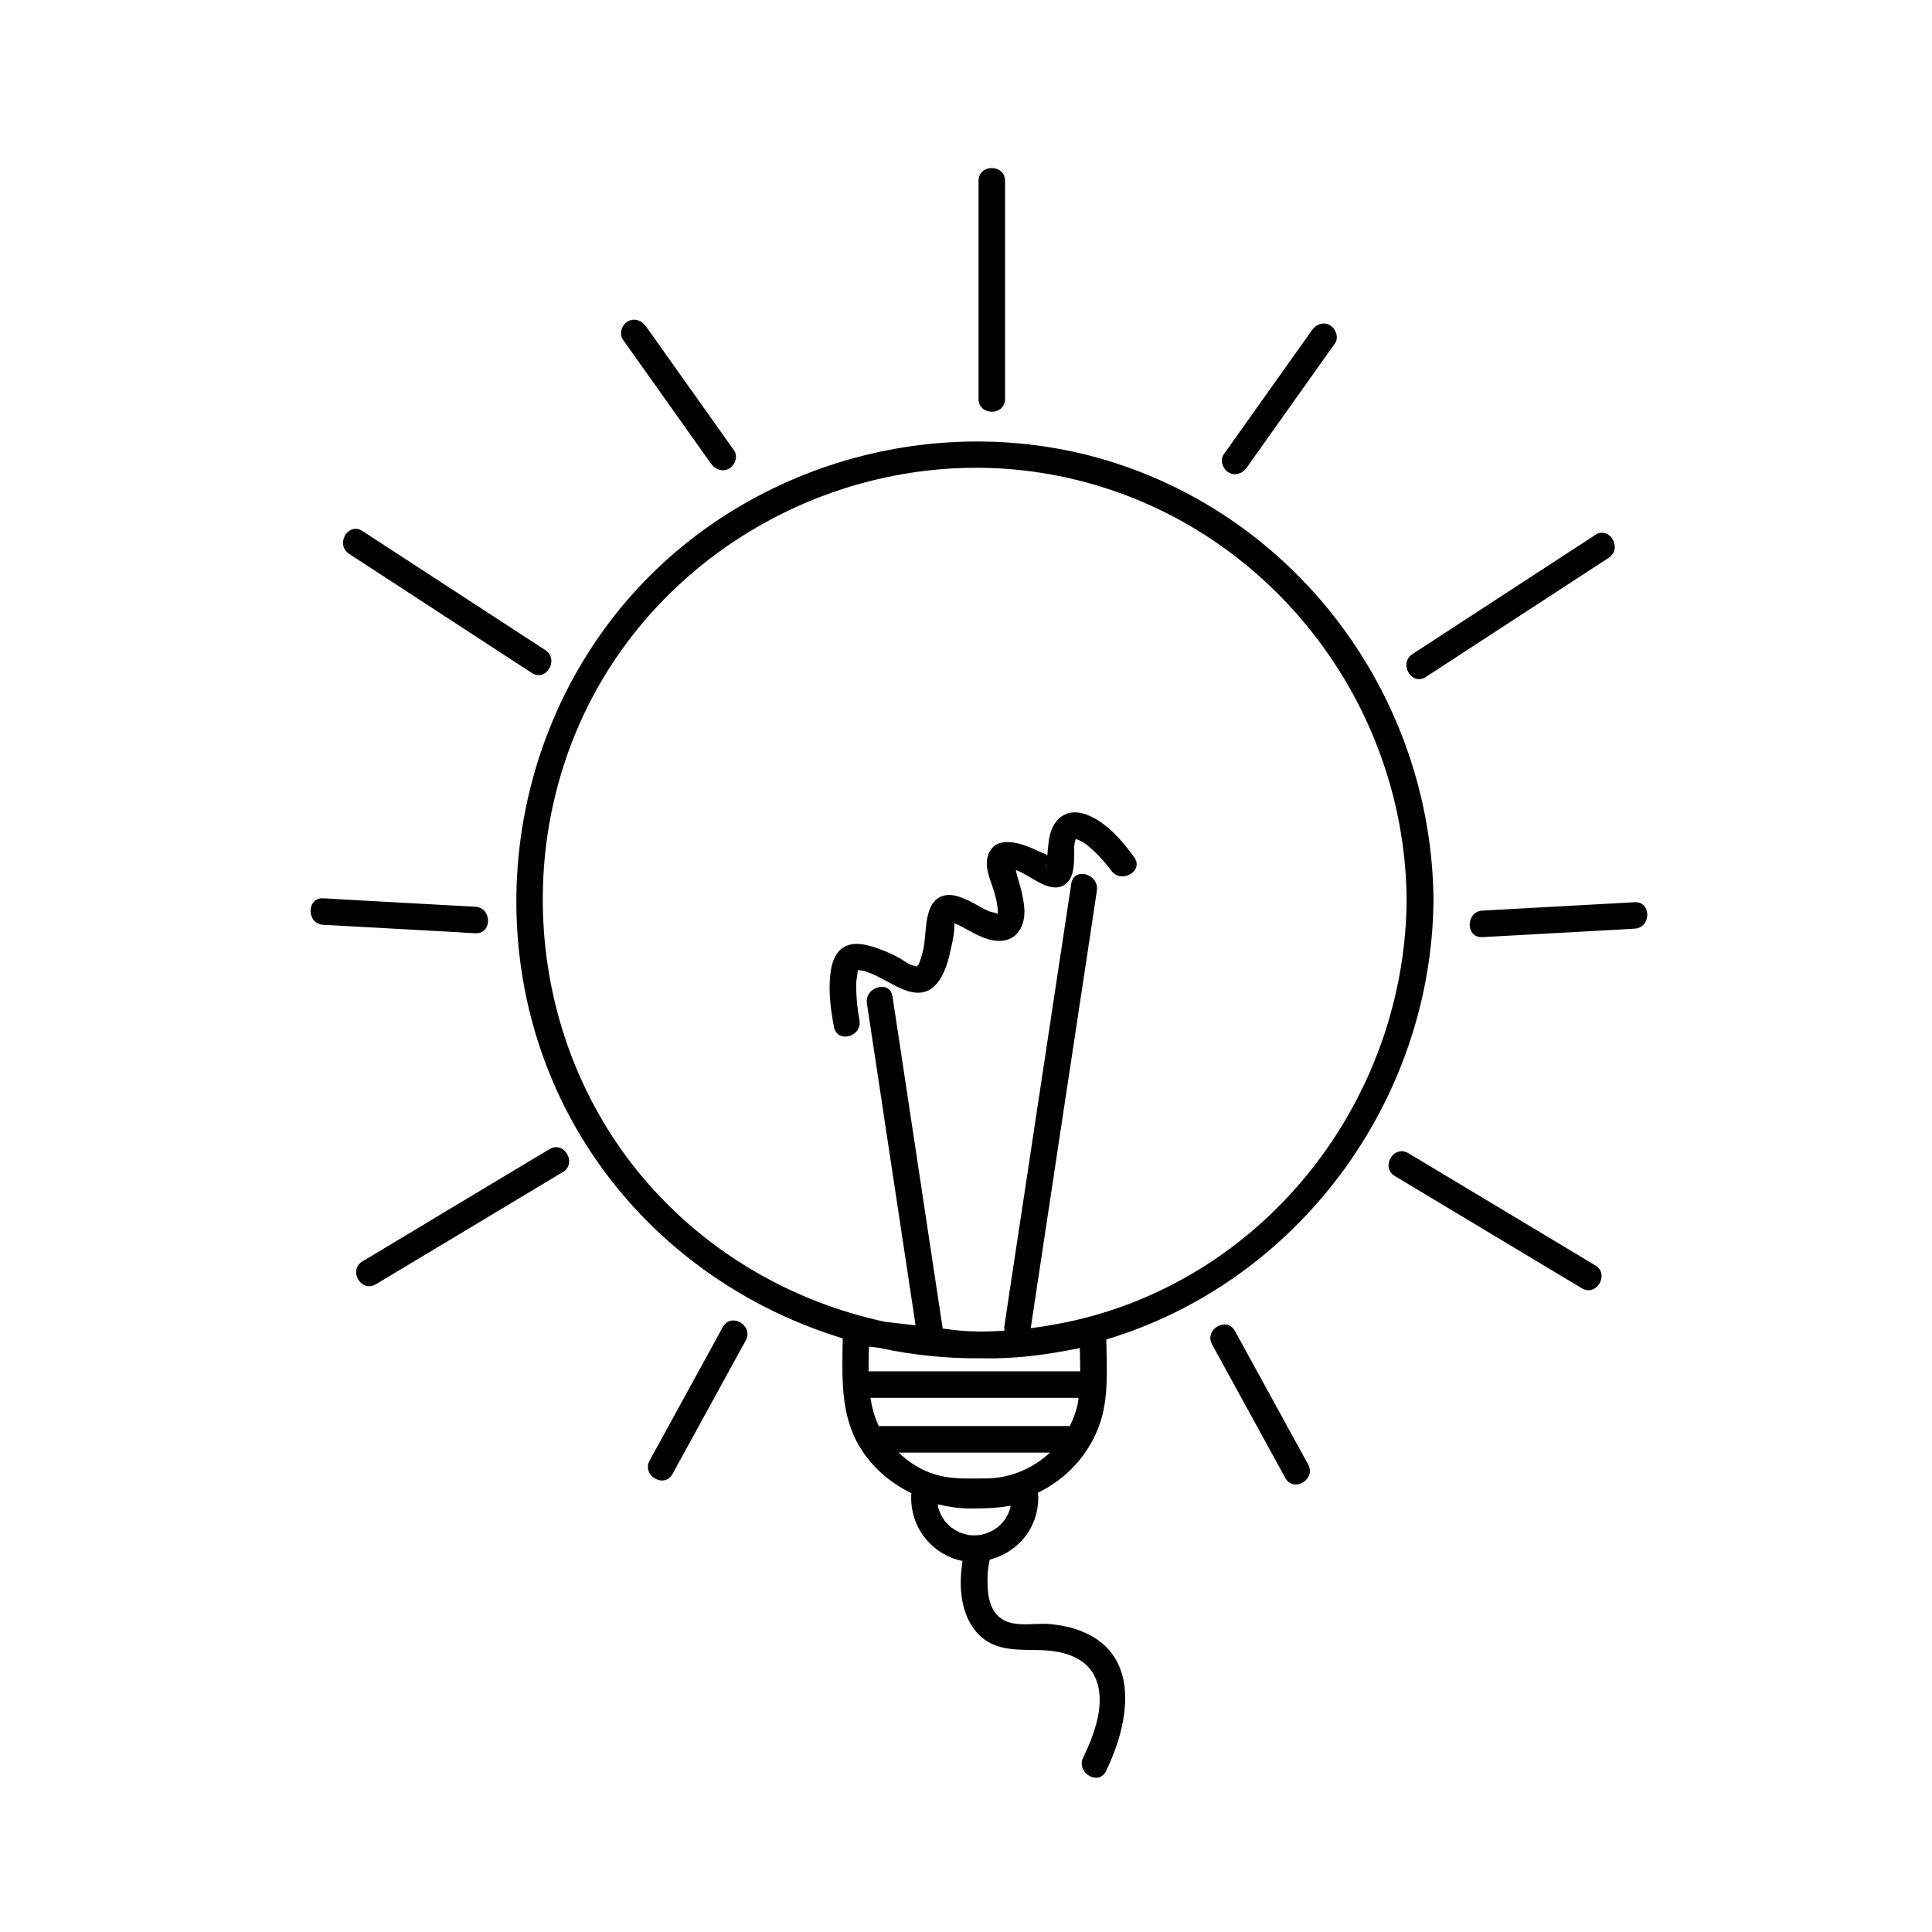
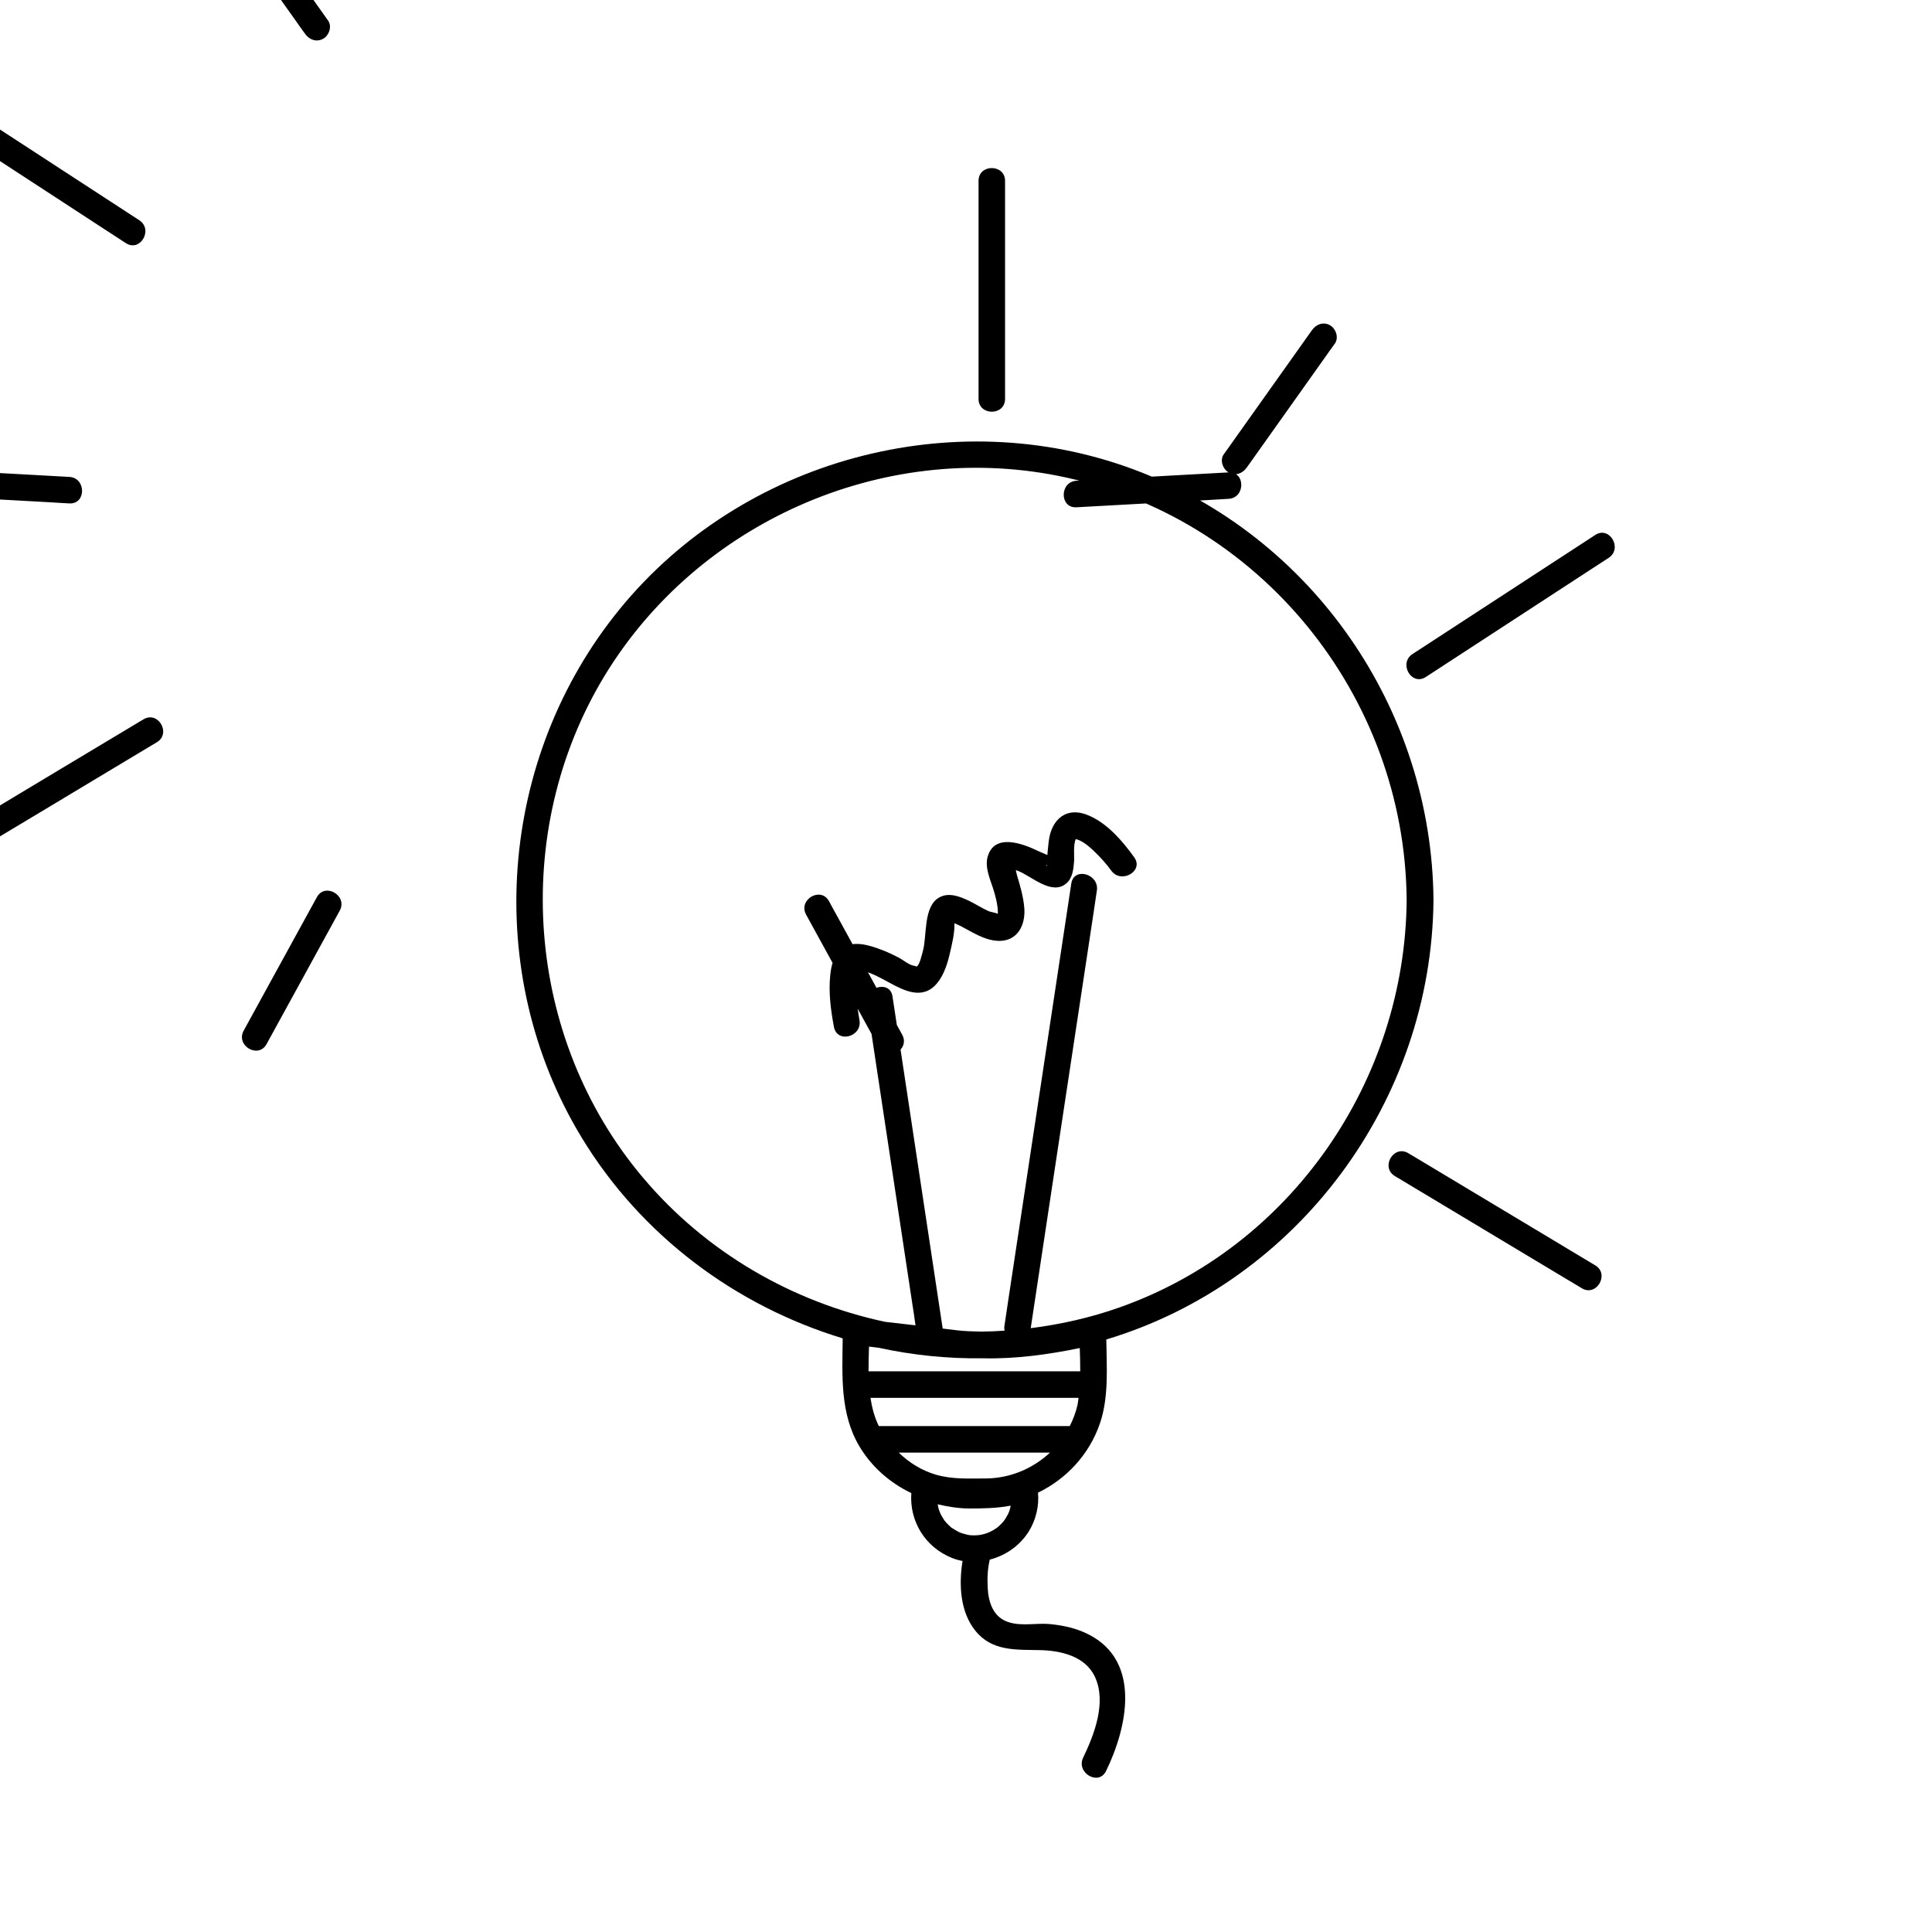
<svg xmlns="http://www.w3.org/2000/svg" fill="#000000" width="800px" height="800px" version="1.1" viewBox="144 144 512 512">
-   <path d="m298.15 445.47c15.844 26.098 40.91 44.613 69.172 53.203-0.102 9.848-0.781 19.926 4.484 28.719 3.223 5.367 8.062 9.598 13.703 12.293-0.527 7.457 3.652 14.359 10.832 17.207 0.883 0.352 1.789 0.605 2.746 0.781-1.031 6.348-0.605 13.504 3.352 18.438 4.434 5.566 10.809 5.039 17.23 5.188 5.492 0.125 11.941 1.613 14.484 7.055 3.148 6.699-0.125 15.266-3.098 21.41-1.965 4.055 4.106 7.633 6.07 3.551 5.594-11.461 9.445-29.02-4.637-36.172-3.199-1.637-6.676-2.394-10.227-2.746-3.5-0.328-7.305 0.578-10.73-0.43-4.359-1.234-5.617-5.391-5.793-9.371-0.125-2.848 0.023-4.914 0.555-7.281 4.207-1.082 8.035-3.727 10.379-7.531 1.789-2.871 2.769-6.699 2.394-10.203 7.508-3.629 13.551-10.051 16.398-18.289 2.418-6.977 1.812-14.914 1.715-22.32 50.684-15.215 86.254-63.102 86.707-116.48-0.43-50.531-31.965-96.402-79.449-114.09-47.961-17.836-103.81-2.644-136.16 36.953-32.273 39.477-36.633 96.457-10.133 140.11zm106.33 58.492c8.59 0.203 17.281-0.984 25.668-2.719 0.074 2.039 0.125 4.106 0.125 6.172h-51.062-5.039c0-2.191 0.051-4.383 0.125-6.551 0.883 0.102 1.789 0.203 2.672 0.328 8.973 1.961 18.219 2.894 27.512 2.769zm25.09 12.293c-0.453 2.016-1.184 3.906-2.066 5.668h-45.266-5.34c-1.16-2.344-1.812-4.887-2.215-7.481h50.559 4.586c-0.105 0.602-0.129 1.207-0.258 1.812zm-47.406 12.695h40.078 0.023c-4.457 4.156-10.352 6.75-16.777 6.852-4.559 0-9.117 0.301-13.578-1.031-3.727-1.109-7-3.176-9.746-5.82zm29.32 15.465c-0.051 0.176-0.125 0.328-0.176 0.48-0.023 0.023-0.074 0.125-0.152 0.328-0.379 0.68-0.754 1.387-1.234 1.988-0.125 0.102-0.578 0.629-0.629 0.68-0.25 0.25-0.527 0.48-0.754 0.707-0.328 0.277-0.379 0.301-0.102 0.102-0.203 0.152-0.379 0.277-0.578 0.402-0.402 0.277-0.781 0.504-1.211 0.707-0.051 0.023-0.48 0.227-0.578 0.277-0.402 0.176-0.805 0.301-1.211 0.43-0.43 0.125-0.832 0.203-1.258 0.277-0.102 0-0.73 0.074-0.855 0.074-0.453 0.023-0.855 0.023-1.309 0-0.203 0-0.402-0.023-0.578-0.051-0.051 0-0.125-0.023-0.301-0.051-0.781-0.203-1.562-0.379-2.293-0.68-0.125-0.074-0.754-0.402-0.832-0.453-0.43-0.227-0.781-0.504-1.184-0.73-0.125-0.102-0.176-0.125-0.203-0.125-0.023-0.023-0.074-0.074-0.203-0.203-0.352-0.328-0.68-0.629-0.984-0.957-0.48-0.527-0.605-0.656-1.109-1.535-0.25-0.402-0.48-0.805-0.656-1.234 0.25 0.527-0.25-0.68-0.301-0.805-0.152-0.504-0.203-0.934-0.301-1.387 2.719 0.629 5.441 1.082 8.238 1.109 3.727 0 7.457-0.051 11.082-0.754-0.023 0.496-0.176 0.949-0.328 1.402zm12.898-274.32c53.402 10.578 91.969 58.266 92.398 112.43-0.402 47.887-30.633 91.871-76.051 107.94-7.734 2.746-15.645 4.508-23.578 5.516 5.113-33.805 10.203-67.586 15.34-101.39 0.73-4.863 1.484-9.723 2.191-14.586 0.656-4.41-6.098-6.348-6.777-1.863-5.188 34.234-10.352 68.492-15.543 102.75-0.73 4.863-1.484 9.723-2.191 14.586-0.074 0.43 0 0.781 0.051 1.16-2.066 0.152-4.156 0.227-6.223 0.25-2.168-0.051-4.309-0.102-6.473-0.352-1.234-0.152-2.469-0.301-3.703-0.453-3.879-25.566-7.734-51.137-11.586-76.703-0.578-3.777-1.133-7.531-1.715-11.309-0.656-4.457-7.457-2.57-6.777 1.863 4.004 26.5 8.012 52.977 12.016 79.5 0.301 1.914 0.605 3.879 0.855 5.793-2.719-0.328-5.391-0.605-8.086-0.934-24.562-5.266-47.41-18.363-64.16-38.238-31.234-37.004-35.242-91.594-10.152-132.96 24.691-40.629 73.461-62.27 120.16-53zm-52.621 144.22c-0.605-3.273-0.934-6.699-0.832-10.051 0.023-0.832 0.328-1.812 0.328-2.644 0-0.227 0.051-0.352 0.102-0.48 2.039-0.227 6.375 2.215 8.188 3.199 4.207 2.293 9.02 4.711 12.773 0.25 1.891-2.266 2.848-5.441 3.477-8.262 0.504-2.168 1.258-5.266 1.133-7.656 0.656 0.301 1.41 0.605 1.586 0.707 3.074 1.586 6.246 3.754 9.824 3.953 5.238 0.301 7.508-4.106 7.106-8.766-0.25-2.922-1.059-5.742-1.914-8.539-0.074-0.25-0.203-0.805-0.328-1.41 0.152 0.023 0.352 0.074 0.453 0.125 3.652 1.359 9.07 6.727 12.949 3.352 1.664-1.461 1.863-3.727 2.039-5.793 0.102-1.336-0.277-4.508 0.48-5.969 0.125 0.125 0.527 0.152 1.109 0.453 1.512 0.73 2.797 1.914 4.004 3.074 1.535 1.484 3.223 3.402 4.258 4.863 2.621 3.629 8.742 0.125 6.07-3.551-3.074-4.258-6.953-8.816-11.863-10.984-5.996-2.672-10.102 0.883-10.781 6.828-0.125 1.133-0.277 2.367-0.352 3.578-0.906-0.43-1.891-0.781-2.492-1.082-4.004-1.941-11.512-4.785-13.324 1.484-0.883 3.047 0.855 6.422 1.688 9.297 0.379 1.309 0.73 2.672 0.906 4.031 0.074 0.504 0.074 0.984 0.102 1.512 0 0.125 0 0.227-0.023 0.328-0.605-0.277-1.914-0.504-2.344-0.656-1.812-0.805-3.5-1.914-5.316-2.797-2.394-1.133-5.316-2.293-7.836-0.883-4.359 2.418-3.199 10.352-4.41 14.434-0.227 0.73-0.832 3.578-1.586 3.856-0.176 0.074-0.328-0.152-0.781-0.203-1.16-0.125-2.769-1.484-3.777-2.016-1.535-0.805-3.125-1.586-4.762-2.191-3.223-1.234-7.758-2.695-10.73-0.176-1.965 1.688-2.594 4.332-2.848 6.801-0.504 4.559 0.125 9.32 0.957 13.777 0.824 4.527 7.598 2.664 6.769-1.793zm49.723-41.164c0 0.73-0.352 0.227 0 0zm-50.027 27.836c0.102-0.125 0.152-0.102 0 0zm38.895-151.27v-50.633-7.152c0-4.508-7.027-4.535-7.027 0v50.633 7.152c0 4.512 7.027 4.535 7.027 0zm111.52 73.684c14.105-9.195 28.215-18.391 42.32-27.582 2.039-1.336 4.082-2.672 6.121-3.981 3.777-2.469 0.25-8.539-3.551-6.07-14.105 9.195-28.215 18.391-42.32 27.582-2.039 1.336-4.082 2.672-6.121 3.981-3.754 2.469-0.254 8.562 3.551 6.07zm44.887 155.93c-14.484-8.691-28.945-17.355-43.402-26.047-2.039-1.234-4.106-2.469-6.144-3.68-3.906-2.316-7.43 3.754-3.551 6.07 14.484 8.691 28.945 17.355 43.402 26.047 2.039 1.234 4.106 2.469 6.144 3.68 3.879 2.344 7.434-3.754 3.551-6.07zm-97.184-210.14c1.762 1.031 3.703 0.301 4.812-1.258 6.801-9.598 13.629-19.172 20.43-28.766 0.984-1.387 1.941-2.769 2.949-4.133 1.082-1.562 0.277-3.906-1.258-4.812-1.762-1.031-3.703-0.301-4.812 1.258-6.801 9.598-13.629 19.172-20.43 28.766-0.984 1.387-1.941 2.769-2.949 4.133-1.109 1.562-0.277 3.906 1.258 4.812zm107.59 113.91c-11.738 0.656-23.477 1.309-35.215 1.941-1.688 0.102-3.375 0.203-5.09 0.277-4.484 0.25-4.508 7.281 0 7.027 11.738-0.656 23.477-1.309 35.215-1.941 1.688-0.102 3.375-0.203 5.09-0.301 4.484-0.227 4.535-7.254 0-7.004zm-105.88 113.64c-2.168-3.981-8.238-0.43-6.07 3.551 5.644 10.305 11.309 20.656 16.977 30.961 0.805 1.484 1.613 2.949 2.418 4.41 2.168 3.981 8.238 0.43 6.07-3.551-5.644-10.305-11.309-20.656-16.977-30.961-0.832-1.465-1.613-2.926-2.418-4.41zm-234.75-205.96c14.105 9.195 28.215 18.391 42.293 27.582 2.039 1.336 4.082 2.672 6.121 3.981 3.805 2.469 7.332-3.602 3.551-6.07-14.105-9.168-28.215-18.391-42.32-27.559-2.039-1.336-4.082-2.672-6.121-3.981-3.801-2.492-7.328 3.578-3.523 6.047zm7.078 193.56c14.484-8.691 28.969-17.355 43.402-26.047 2.039-1.234 4.106-2.469 6.144-3.68 3.879-2.316 0.352-8.414-3.551-6.07-14.484 8.691-28.969 17.355-43.402 26.047-2.039 1.234-4.106 2.469-6.144 3.68-3.883 2.344-0.328 8.414 3.551 6.07zm85.898-221.57c0.984 1.387 1.941 2.769 2.949 4.133 1.109 1.562 3.047 2.266 4.812 1.258 1.535-0.883 2.367-3.25 1.258-4.812-6.801-9.598-13.629-19.172-20.43-28.766-0.984-1.387-1.941-2.769-2.949-4.133-1.109-1.562-3.047-2.266-4.812-1.258-1.535 0.883-2.367 3.25-1.258 4.812 6.801 9.57 13.602 19.168 20.43 28.766zm-59.551 128.55c4.508 0.25 4.508-6.777 0-7.027-11.738-0.656-23.477-1.309-35.215-1.941-1.688-0.102-3.375-0.203-5.062-0.301-4.508-0.25-4.508 6.777 0 7.027 11.738 0.656 23.477 1.309 35.215 1.941 1.688 0.125 3.375 0.199 5.062 0.301zm65.598 104.36c-5.644 10.305-11.309 20.656-16.977 30.961-0.805 1.484-1.613 2.949-2.418 4.41-2.168 3.981 3.906 7.531 6.07 3.551 5.644-10.305 11.309-20.656 16.977-30.961 0.805-1.484 1.613-2.949 2.418-4.41 2.164-3.981-3.906-7.531-6.07-3.551z" />
+   <path d="m298.15 445.47c15.844 26.098 40.91 44.613 69.172 53.203-0.102 9.848-0.781 19.926 4.484 28.719 3.223 5.367 8.062 9.598 13.703 12.293-0.527 7.457 3.652 14.359 10.832 17.207 0.883 0.352 1.789 0.605 2.746 0.781-1.031 6.348-0.605 13.504 3.352 18.438 4.434 5.566 10.809 5.039 17.23 5.188 5.492 0.125 11.941 1.613 14.484 7.055 3.148 6.699-0.125 15.266-3.098 21.41-1.965 4.055 4.106 7.633 6.07 3.551 5.594-11.461 9.445-29.02-4.637-36.172-3.199-1.637-6.676-2.394-10.227-2.746-3.5-0.328-7.305 0.578-10.73-0.43-4.359-1.234-5.617-5.391-5.793-9.371-0.125-2.848 0.023-4.914 0.555-7.281 4.207-1.082 8.035-3.727 10.379-7.531 1.789-2.871 2.769-6.699 2.394-10.203 7.508-3.629 13.551-10.051 16.398-18.289 2.418-6.977 1.812-14.914 1.715-22.32 50.684-15.215 86.254-63.102 86.707-116.48-0.43-50.531-31.965-96.402-79.449-114.09-47.961-17.836-103.81-2.644-136.16 36.953-32.273 39.477-36.633 96.457-10.133 140.11zm106.33 58.492c8.59 0.203 17.281-0.984 25.668-2.719 0.074 2.039 0.125 4.106 0.125 6.172h-51.062-5.039c0-2.191 0.051-4.383 0.125-6.551 0.883 0.102 1.789 0.203 2.672 0.328 8.973 1.961 18.219 2.894 27.512 2.769zm25.09 12.293c-0.453 2.016-1.184 3.906-2.066 5.668h-45.266-5.34c-1.16-2.344-1.812-4.887-2.215-7.481h50.559 4.586c-0.105 0.602-0.129 1.207-0.258 1.812zm-47.406 12.695h40.078 0.023c-4.457 4.156-10.352 6.75-16.777 6.852-4.559 0-9.117 0.301-13.578-1.031-3.727-1.109-7-3.176-9.746-5.82zm29.32 15.465c-0.051 0.176-0.125 0.328-0.176 0.48-0.023 0.023-0.074 0.125-0.152 0.328-0.379 0.68-0.754 1.387-1.234 1.988-0.125 0.102-0.578 0.629-0.629 0.68-0.25 0.25-0.527 0.48-0.754 0.707-0.328 0.277-0.379 0.301-0.102 0.102-0.203 0.152-0.379 0.277-0.578 0.402-0.402 0.277-0.781 0.504-1.211 0.707-0.051 0.023-0.48 0.227-0.578 0.277-0.402 0.176-0.805 0.301-1.211 0.43-0.43 0.125-0.832 0.203-1.258 0.277-0.102 0-0.73 0.074-0.855 0.074-0.453 0.023-0.855 0.023-1.309 0-0.203 0-0.402-0.023-0.578-0.051-0.051 0-0.125-0.023-0.301-0.051-0.781-0.203-1.562-0.379-2.293-0.68-0.125-0.074-0.754-0.402-0.832-0.453-0.43-0.227-0.781-0.504-1.184-0.73-0.125-0.102-0.176-0.125-0.203-0.125-0.023-0.023-0.074-0.074-0.203-0.203-0.352-0.328-0.68-0.629-0.984-0.957-0.48-0.527-0.605-0.656-1.109-1.535-0.25-0.402-0.48-0.805-0.656-1.234 0.25 0.527-0.25-0.68-0.301-0.805-0.152-0.504-0.203-0.934-0.301-1.387 2.719 0.629 5.441 1.082 8.238 1.109 3.727 0 7.457-0.051 11.082-0.754-0.023 0.496-0.176 0.949-0.328 1.402zm12.898-274.32c53.402 10.578 91.969 58.266 92.398 112.43-0.402 47.887-30.633 91.871-76.051 107.94-7.734 2.746-15.645 4.508-23.578 5.516 5.113-33.805 10.203-67.586 15.34-101.39 0.73-4.863 1.484-9.723 2.191-14.586 0.656-4.41-6.098-6.348-6.777-1.863-5.188 34.234-10.352 68.492-15.543 102.75-0.73 4.863-1.484 9.723-2.191 14.586-0.074 0.43 0 0.781 0.051 1.16-2.066 0.152-4.156 0.227-6.223 0.25-2.168-0.051-4.309-0.102-6.473-0.352-1.234-0.152-2.469-0.301-3.703-0.453-3.879-25.566-7.734-51.137-11.586-76.703-0.578-3.777-1.133-7.531-1.715-11.309-0.656-4.457-7.457-2.57-6.777 1.863 4.004 26.5 8.012 52.977 12.016 79.5 0.301 1.914 0.605 3.879 0.855 5.793-2.719-0.328-5.391-0.605-8.086-0.934-24.562-5.266-47.41-18.363-64.16-38.238-31.234-37.004-35.242-91.594-10.152-132.96 24.691-40.629 73.461-62.27 120.16-53zm-52.621 144.22c-0.605-3.273-0.934-6.699-0.832-10.051 0.023-0.832 0.328-1.812 0.328-2.644 0-0.227 0.051-0.352 0.102-0.48 2.039-0.227 6.375 2.215 8.188 3.199 4.207 2.293 9.02 4.711 12.773 0.25 1.891-2.266 2.848-5.441 3.477-8.262 0.504-2.168 1.258-5.266 1.133-7.656 0.656 0.301 1.41 0.605 1.586 0.707 3.074 1.586 6.246 3.754 9.824 3.953 5.238 0.301 7.508-4.106 7.106-8.766-0.25-2.922-1.059-5.742-1.914-8.539-0.074-0.25-0.203-0.805-0.328-1.41 0.152 0.023 0.352 0.074 0.453 0.125 3.652 1.359 9.07 6.727 12.949 3.352 1.664-1.461 1.863-3.727 2.039-5.793 0.102-1.336-0.277-4.508 0.48-5.969 0.125 0.125 0.527 0.152 1.109 0.453 1.512 0.73 2.797 1.914 4.004 3.074 1.535 1.484 3.223 3.402 4.258 4.863 2.621 3.629 8.742 0.125 6.07-3.551-3.074-4.258-6.953-8.816-11.863-10.984-5.996-2.672-10.102 0.883-10.781 6.828-0.125 1.133-0.277 2.367-0.352 3.578-0.906-0.43-1.891-0.781-2.492-1.082-4.004-1.941-11.512-4.785-13.324 1.484-0.883 3.047 0.855 6.422 1.688 9.297 0.379 1.309 0.73 2.672 0.906 4.031 0.074 0.504 0.074 0.984 0.102 1.512 0 0.125 0 0.227-0.023 0.328-0.605-0.277-1.914-0.504-2.344-0.656-1.812-0.805-3.5-1.914-5.316-2.797-2.394-1.133-5.316-2.293-7.836-0.883-4.359 2.418-3.199 10.352-4.41 14.434-0.227 0.73-0.832 3.578-1.586 3.856-0.176 0.074-0.328-0.152-0.781-0.203-1.16-0.125-2.769-1.484-3.777-2.016-1.535-0.805-3.125-1.586-4.762-2.191-3.223-1.234-7.758-2.695-10.73-0.176-1.965 1.688-2.594 4.332-2.848 6.801-0.504 4.559 0.125 9.32 0.957 13.777 0.824 4.527 7.598 2.664 6.769-1.793zm49.723-41.164c0 0.73-0.352 0.227 0 0zm-50.027 27.836c0.102-0.125 0.152-0.102 0 0zm38.895-151.27v-50.633-7.152c0-4.508-7.027-4.535-7.027 0v50.633 7.152c0 4.512 7.027 4.535 7.027 0zm111.52 73.684c14.105-9.195 28.215-18.391 42.32-27.582 2.039-1.336 4.082-2.672 6.121-3.981 3.777-2.469 0.25-8.539-3.551-6.07-14.105 9.195-28.215 18.391-42.32 27.582-2.039 1.336-4.082 2.672-6.121 3.981-3.754 2.469-0.254 8.562 3.551 6.07zm44.887 155.93c-14.484-8.691-28.945-17.355-43.402-26.047-2.039-1.234-4.106-2.469-6.144-3.68-3.906-2.316-7.43 3.754-3.551 6.07 14.484 8.691 28.945 17.355 43.402 26.047 2.039 1.234 4.106 2.469 6.144 3.68 3.879 2.344 7.434-3.754 3.551-6.07zm-97.184-210.14c1.762 1.031 3.703 0.301 4.812-1.258 6.801-9.598 13.629-19.172 20.43-28.766 0.984-1.387 1.941-2.769 2.949-4.133 1.082-1.562 0.277-3.906-1.258-4.812-1.762-1.031-3.703-0.301-4.812 1.258-6.801 9.598-13.629 19.172-20.43 28.766-0.984 1.387-1.941 2.769-2.949 4.133-1.109 1.562-0.277 3.906 1.258 4.812zc-11.738 0.656-23.477 1.309-35.215 1.941-1.688 0.102-3.375 0.203-5.09 0.277-4.484 0.25-4.508 7.281 0 7.027 11.738-0.656 23.477-1.309 35.215-1.941 1.688-0.102 3.375-0.203 5.09-0.301 4.484-0.227 4.535-7.254 0-7.004zm-105.88 113.64c-2.168-3.981-8.238-0.43-6.07 3.551 5.644 10.305 11.309 20.656 16.977 30.961 0.805 1.484 1.613 2.949 2.418 4.41 2.168 3.981 8.238 0.43 6.07-3.551-5.644-10.305-11.309-20.656-16.977-30.961-0.832-1.465-1.613-2.926-2.418-4.41zm-234.75-205.96c14.105 9.195 28.215 18.391 42.293 27.582 2.039 1.336 4.082 2.672 6.121 3.981 3.805 2.469 7.332-3.602 3.551-6.07-14.105-9.168-28.215-18.391-42.32-27.559-2.039-1.336-4.082-2.672-6.121-3.981-3.801-2.492-7.328 3.578-3.523 6.047zm7.078 193.56c14.484-8.691 28.969-17.355 43.402-26.047 2.039-1.234 4.106-2.469 6.144-3.68 3.879-2.316 0.352-8.414-3.551-6.07-14.484 8.691-28.969 17.355-43.402 26.047-2.039 1.234-4.106 2.469-6.144 3.68-3.883 2.344-0.328 8.414 3.551 6.07zm85.898-221.57c0.984 1.387 1.941 2.769 2.949 4.133 1.109 1.562 3.047 2.266 4.812 1.258 1.535-0.883 2.367-3.25 1.258-4.812-6.801-9.598-13.629-19.172-20.43-28.766-0.984-1.387-1.941-2.769-2.949-4.133-1.109-1.562-3.047-2.266-4.812-1.258-1.535 0.883-2.367 3.25-1.258 4.812 6.801 9.57 13.602 19.168 20.43 28.766zm-59.551 128.55c4.508 0.25 4.508-6.777 0-7.027-11.738-0.656-23.477-1.309-35.215-1.941-1.688-0.102-3.375-0.203-5.062-0.301-4.508-0.25-4.508 6.777 0 7.027 11.738 0.656 23.477 1.309 35.215 1.941 1.688 0.125 3.375 0.199 5.062 0.301zm65.598 104.36c-5.644 10.305-11.309 20.656-16.977 30.961-0.805 1.484-1.613 2.949-2.418 4.41-2.168 3.981 3.906 7.531 6.07 3.551 5.644-10.305 11.309-20.656 16.977-30.961 0.805-1.484 1.613-2.949 2.418-4.41 2.164-3.981-3.906-7.531-6.07-3.551z" />
</svg>